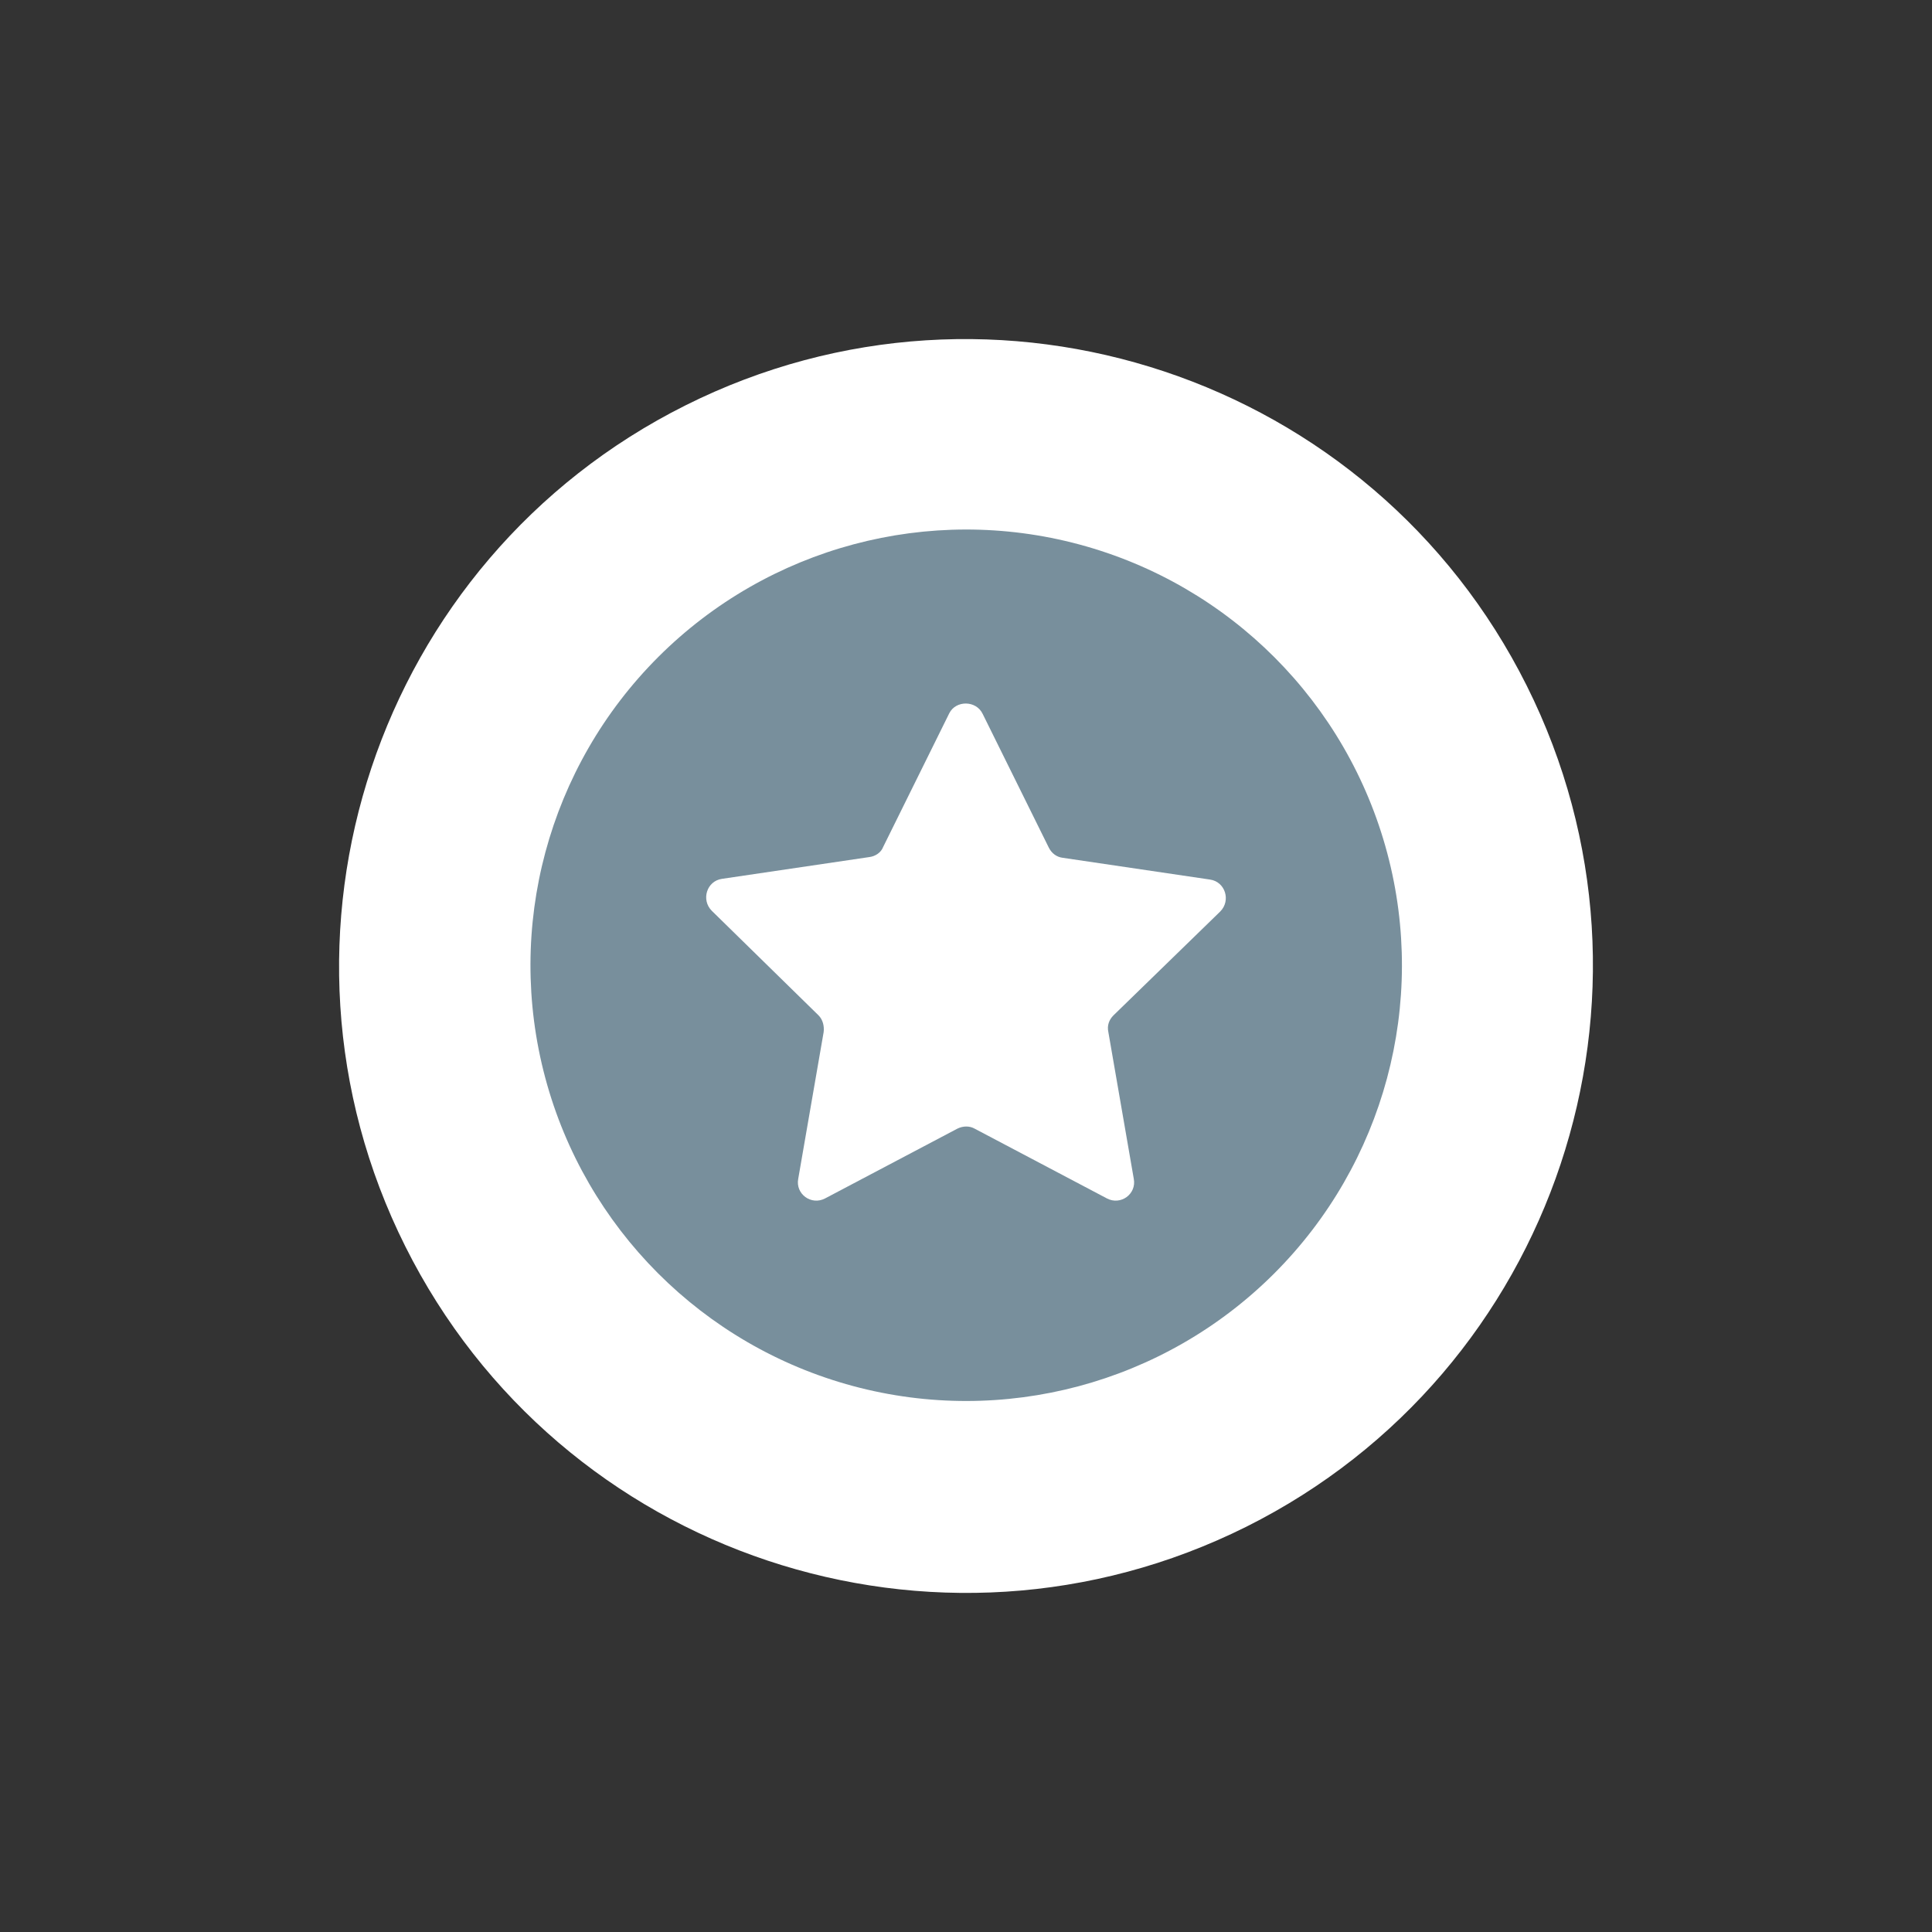
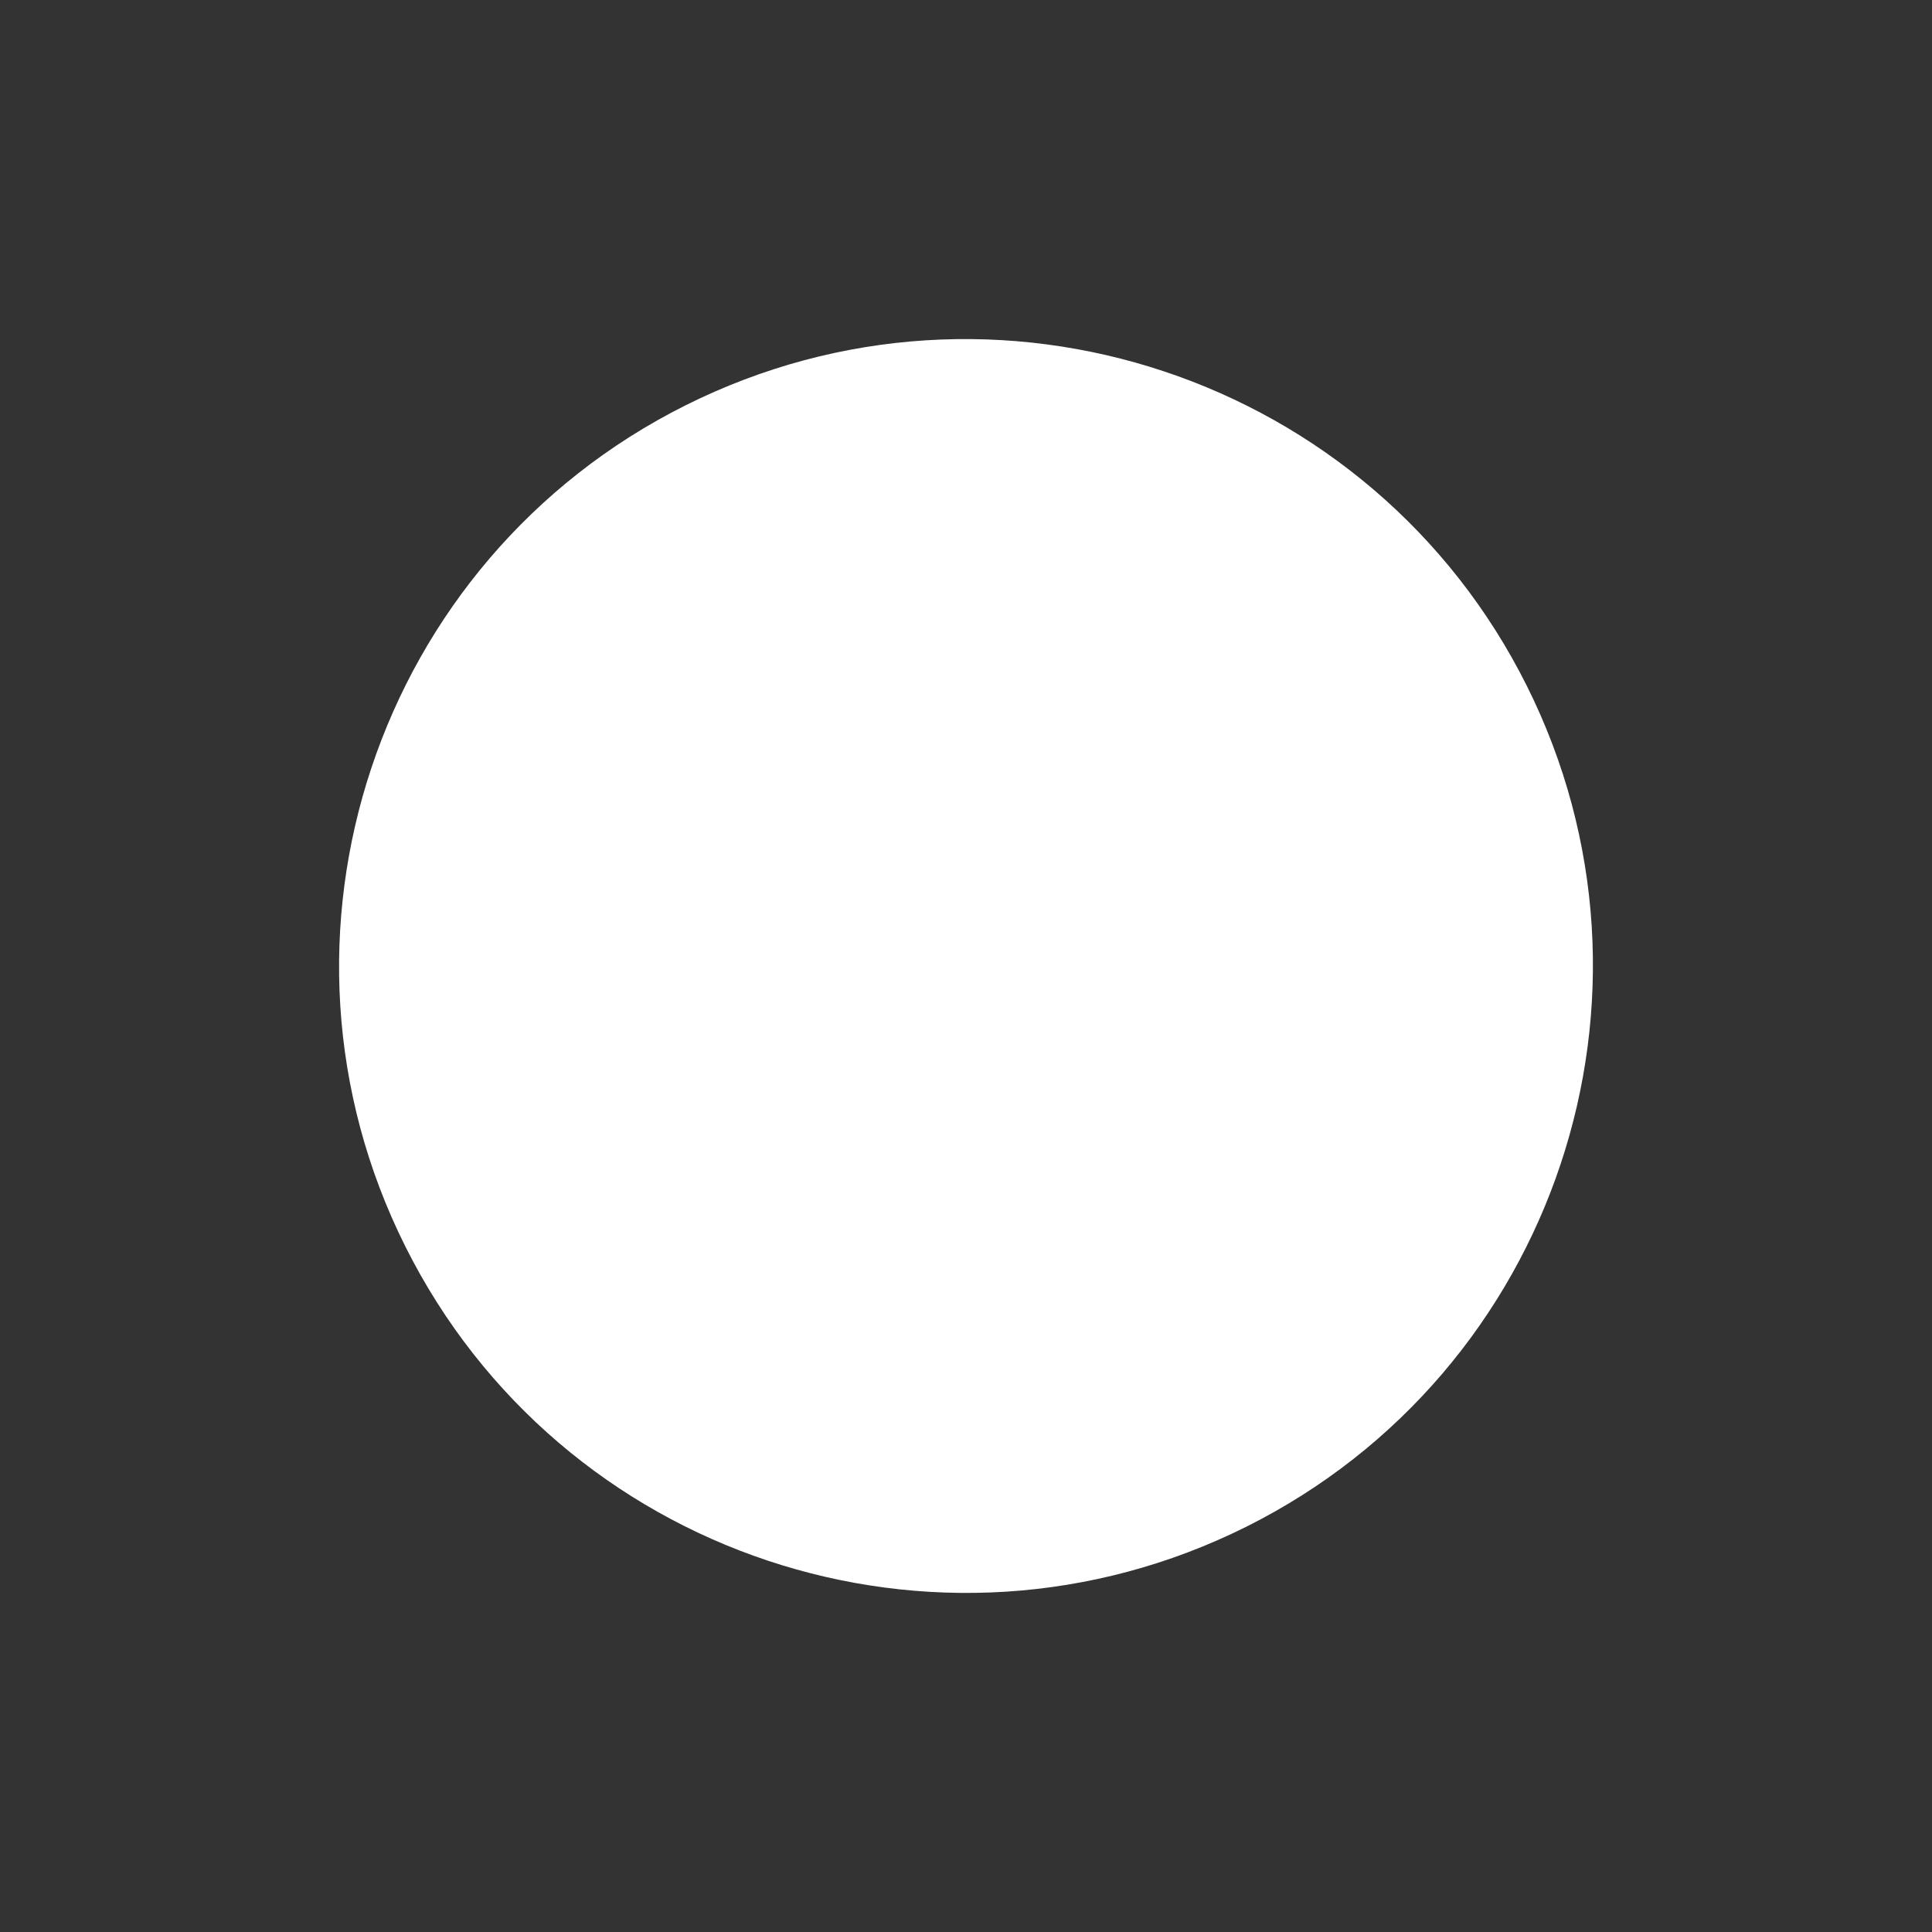
<svg xmlns="http://www.w3.org/2000/svg" version="1.1" id="Layer_1" x="0px" y="0px" viewBox="0 0 266 266" style="enable-background:new 0 0 266 266;" xml:space="preserve">
  <rect x="0" y="0" width="266" height="266" fill="#333333" stroke="none" />
  <style type="text/css">
	.st0{fill:#FFFFFF;}
	.st1{fill:#788F9C;}
</style>
  <path class="st0" d="M210.2,94.4C188.9,51.8,137,34.5,94.4,55.8C51.8,77.1,34.5,129,55.8,171.6c21.3,42.6,73.1,59.9,115.8,38.6  C214.2,188.9,231.5,137,210.2,94.4z" />
-   <ellipse transform="matrix(0.966 -0.258 0.258 0.966 -29.764 38.734)" class="st1" cx="133" cy="133" rx="60" ry="60" />
-   <path class="st0" d="M135.3,98.3l9.1,18.4c0.4,0.8,1.1,1.3,1.9,1.4l20.3,3c2.1,0.3,2.9,2.9,1.4,4.4l-14.7,14.3  c-0.6,0.6-0.9,1.4-0.7,2.3l3.5,20.2c0.4,2.1-1.8,3.7-3.7,2.7l-18.2-9.6c-0.7-0.4-1.6-0.4-2.4,0l-18.2,9.6c-1.9,1-4.1-0.6-3.7-2.7  l3.5-20.2c0.1-0.8-0.1-1.7-0.7-2.3L98,125.4c-1.5-1.5-0.7-4.1,1.4-4.4l20.3-3c0.8-0.1,1.6-0.6,1.9-1.4l9.1-18.4  C131.6,96.4,134.4,96.4,135.3,98.3z" />
</svg>